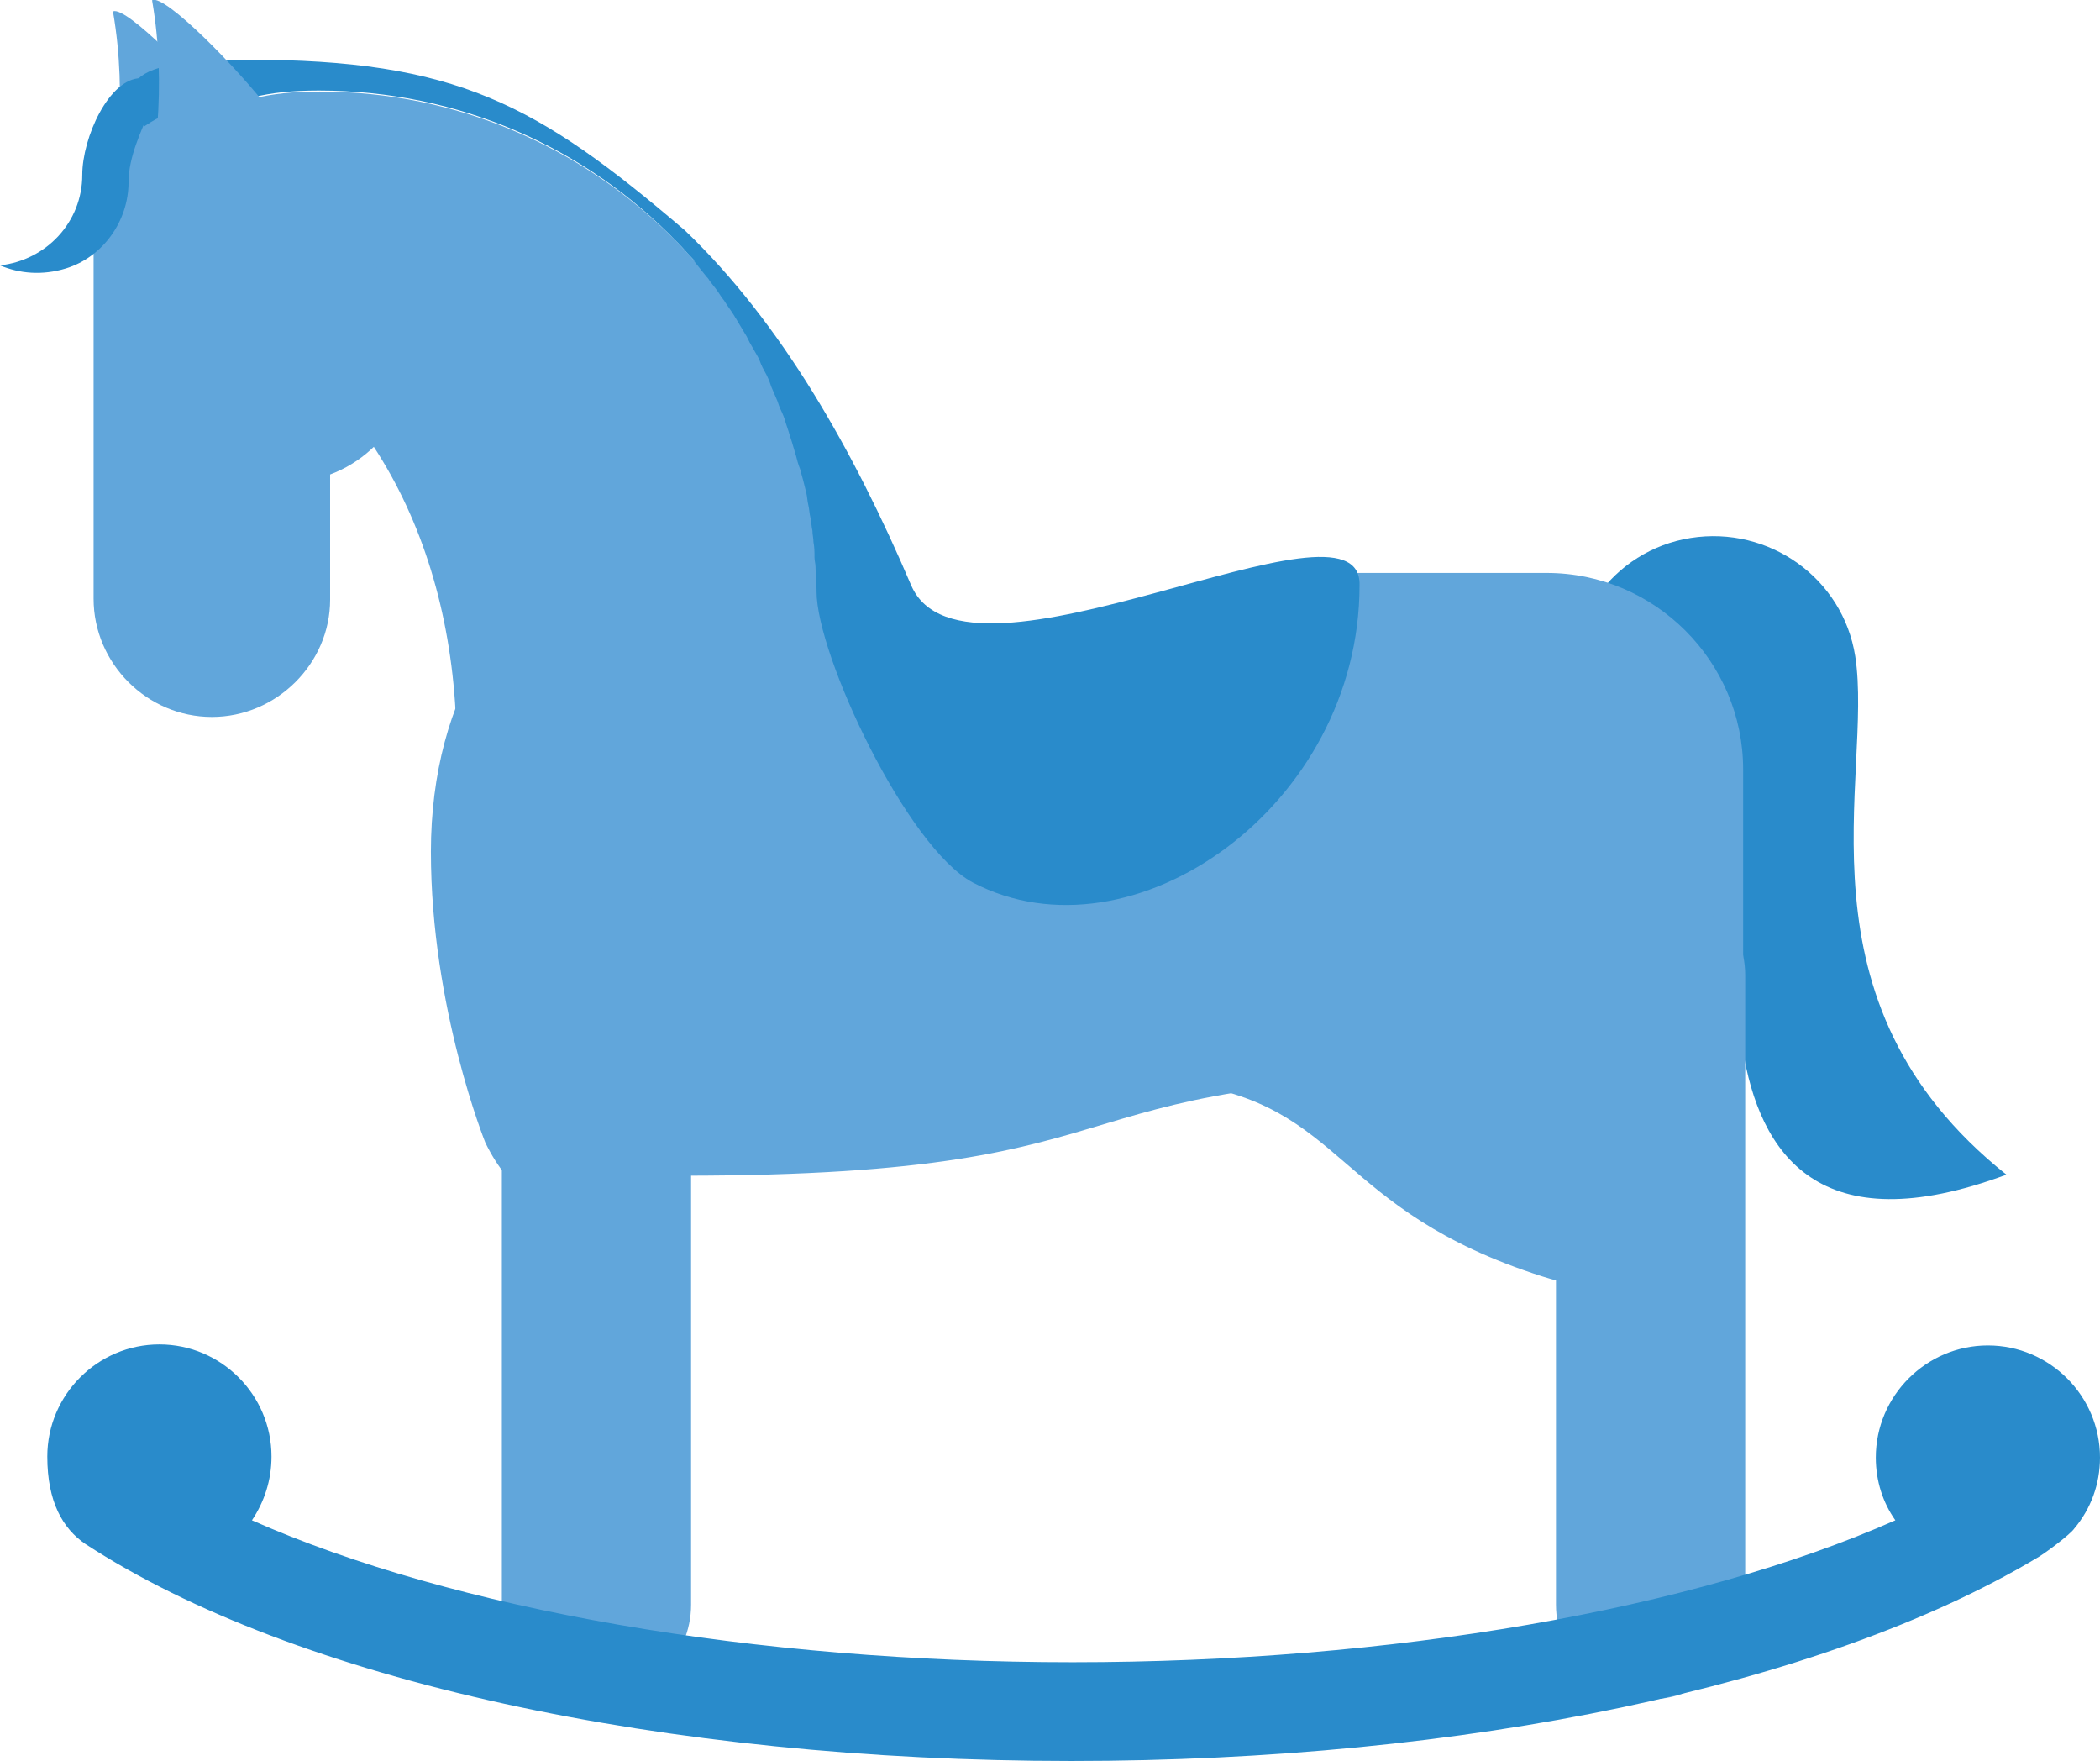
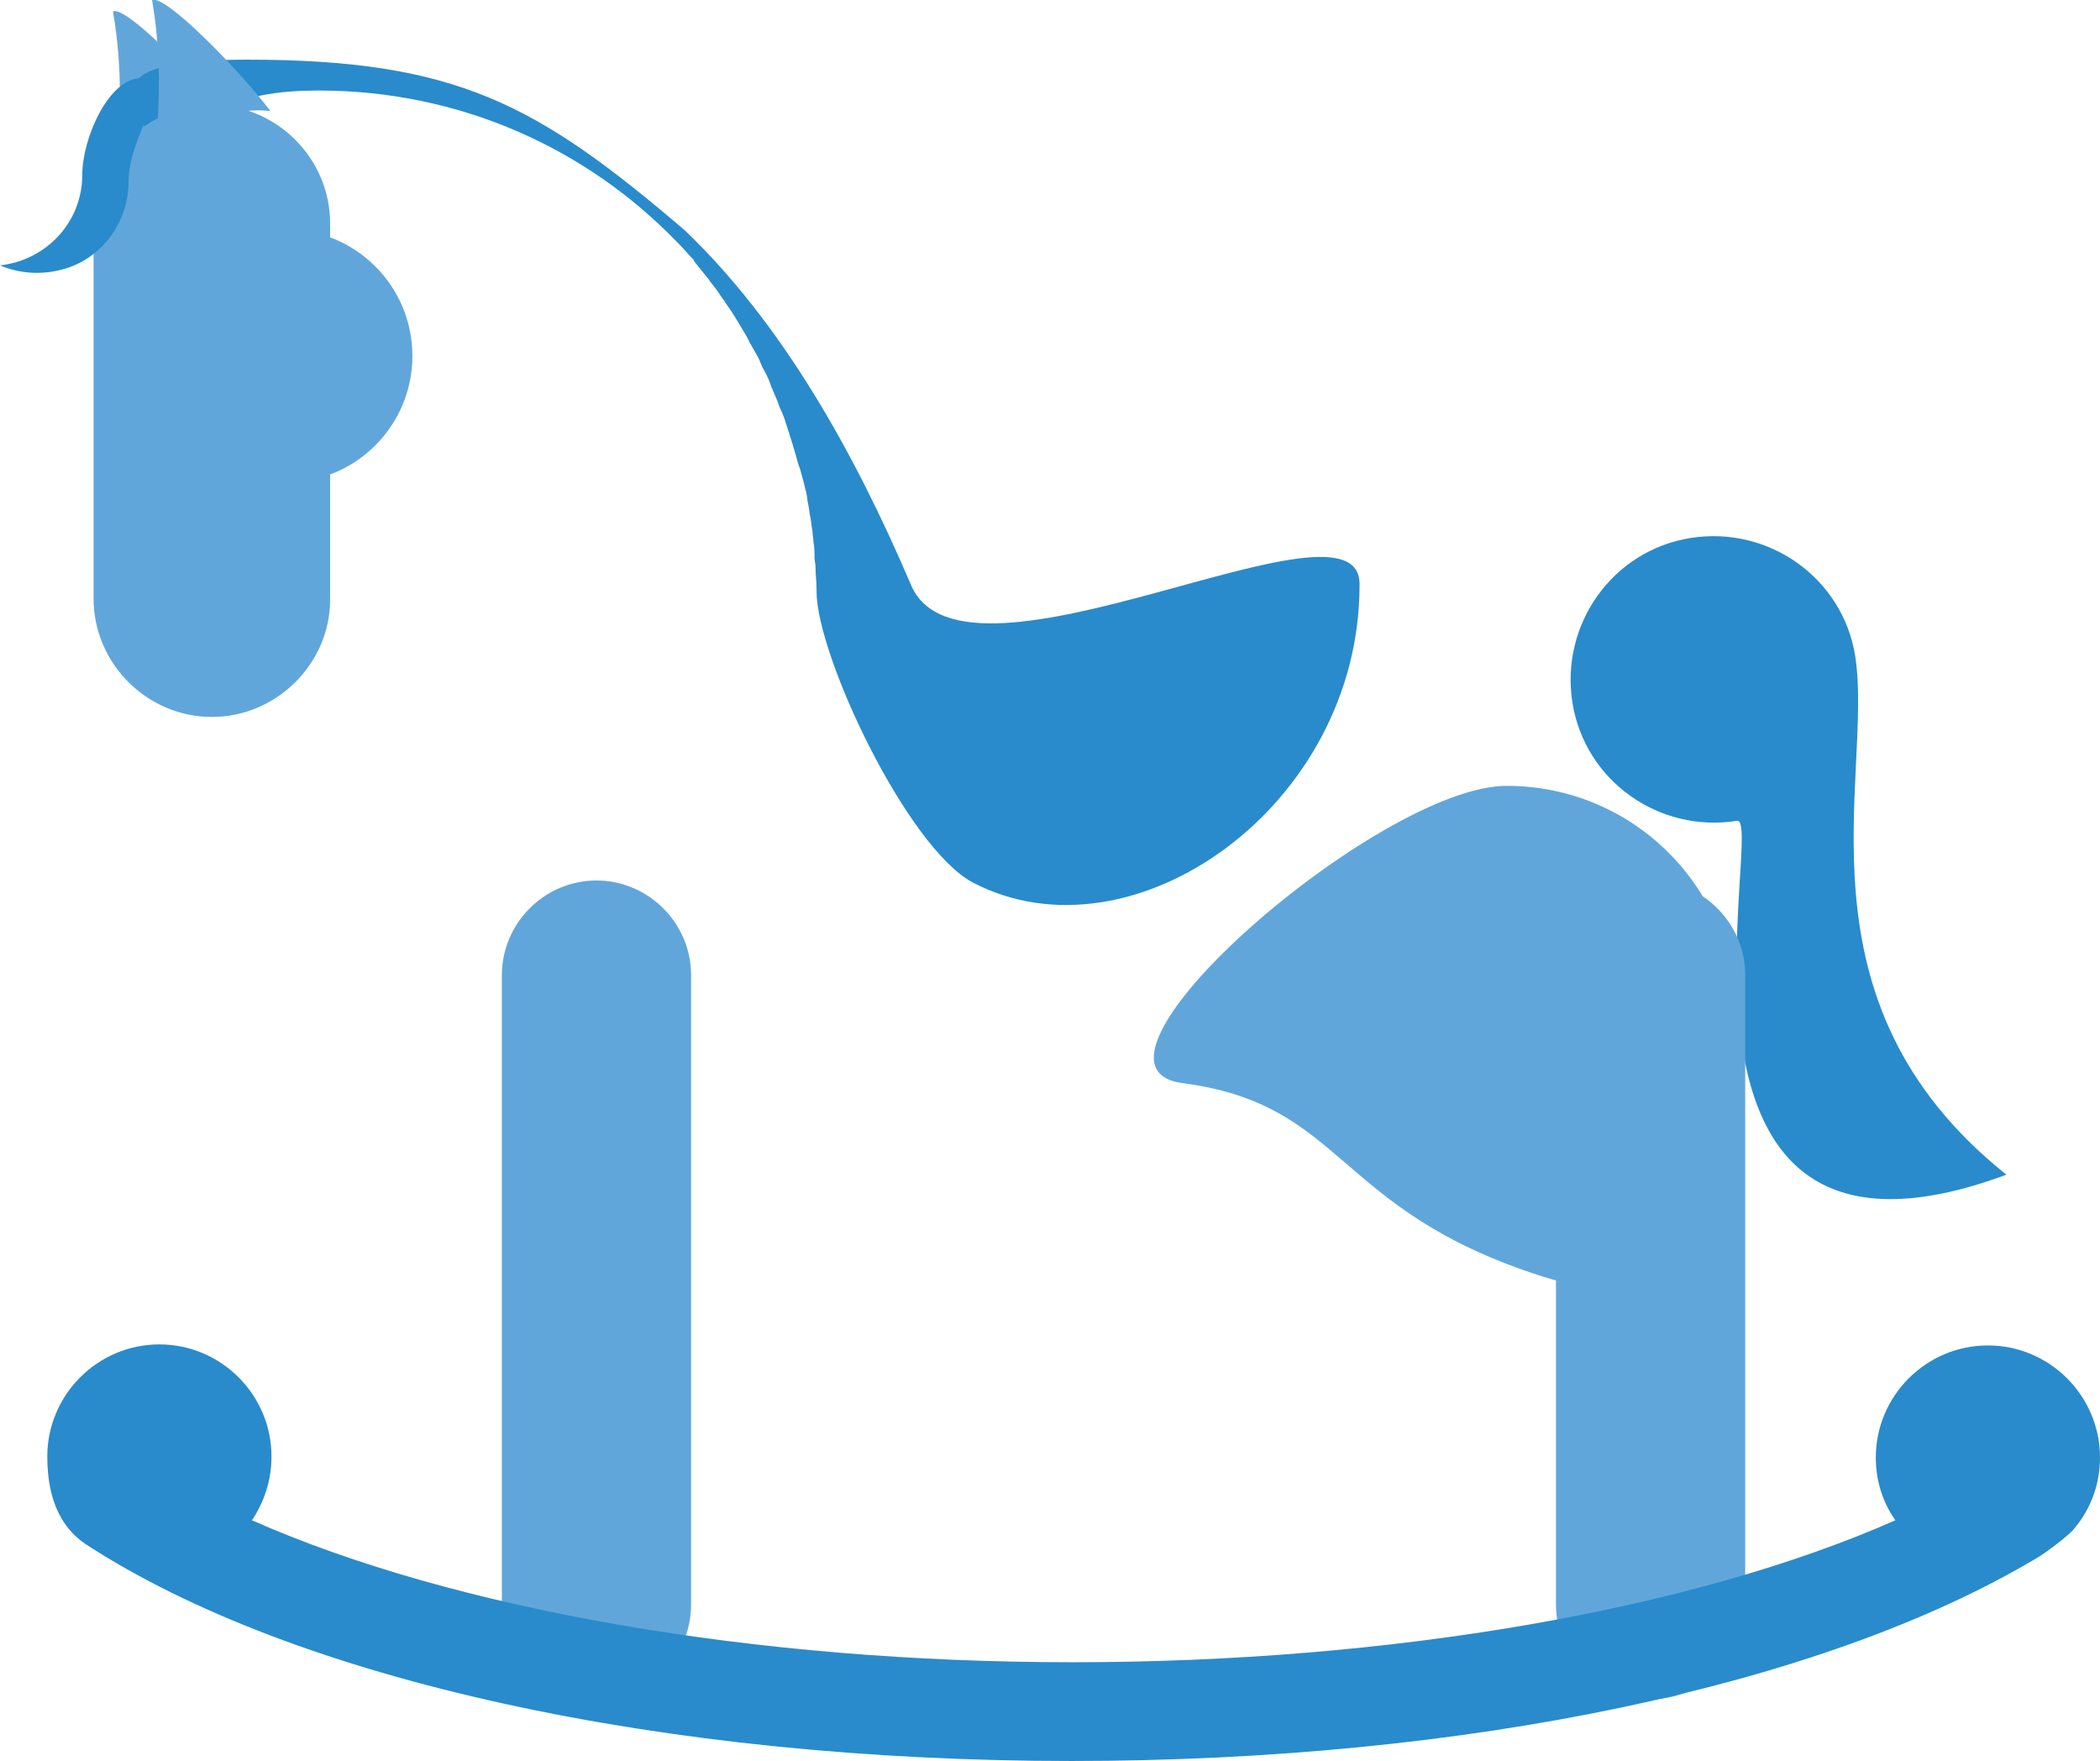
<svg xmlns="http://www.w3.org/2000/svg" version="1.1" id="Layer_1" x="0px" y="0px" viewBox="0 0 204.2 171.2" style="enable-background:new 0 0 204.2 171.2;" xml:space="preserve">
  <style type="text/css">
	.Drop_x0020_Shadow{fill:none;}
	.Round_x0020_Corners_x0020_2_x0020_pt{fill:#FFFFFF;stroke:#000000;stroke-miterlimit:10;}
	.Live_x0020_Reflect_x0020_X{fill:none;}
	.Bevel_x0020_Soft{fill:url(#SVGID_1_);}
	.Dusk{fill:#FFFFFF;}
	.Foliage_GS{fill:#FFDD00;}
	.Pompadour_GS{fill-rule:evenodd;clip-rule:evenodd;fill:#44ADE2;}
	.st0{fill:#298BCB;}
	.st1{fill:#61A6DB;}
</style>
  <linearGradient id="SVGID_1_" gradientUnits="userSpaceOnUse" x1="-200.545" y1="-1199.277" x2="-199.838" y2="-1198.57">
    <stop offset="0" style="stop-color:#DEDFE3" />
    <stop offset="0.174" style="stop-color:#D8D9DD" />
    <stop offset="0.352" style="stop-color:#C9CACD" />
    <stop offset="0.532" style="stop-color:#B4B5B8" />
    <stop offset="0.714" style="stop-color:#989A9C" />
    <stop offset="0.895" style="stop-color:#797C7E" />
    <stop offset="1" style="stop-color:#656B6C" />
  </linearGradient>
  <g>
    <g>
      <path class="st0" d="M180.4,63.8c1.8,11.7-6.5,33.5,14.7,50.4c-36.4,13.5-23.3-34.9-26.2-34.4c-7.6,1.2-14.8-3.9-16-11.5    s3.9-14.8,11.5-16C172,51.1,179.2,56.2,180.4,63.8z" />
      <g>
-         <path class="st1" d="M150.5,104.7c-51.7-0.8-34.5,9.6-84.2,9.6c-6.1,2.5-14.1,7-19.1-3.2c0,0-5.3-13.1-5.3-28.3s7.5-27.1,18-27.1     h23.4l6.9,8.8l36.7-8.8h23.5c10.5,0,19.1,8.6,19.1,19.1v36.2C169.6,121.6,158.8,105.1,150.5,104.7z" />
        <path class="st1" d="M160.5,165.2L160.5,165.2c-5,0-9.2-4.1-9.2-9.2V94.8c0-5,4.1-9.2,9.2-9.2h0c5,0,9.2,4.1,9.2,9.2V156     C169.6,161.1,165.5,165.2,160.5,165.2z" />
        <path class="st1" d="M58,165.2L58,165.2c-5,0-9.2-4.1-9.2-9.2V94.8c0-5,4.1-9.2,9.2-9.2h0c5,0,9.2,4.1,9.2,9.2V156     C67.2,161.1,63,165.2,58,165.2z" />
        <g>
          <path class="st1" d="M11,1.1c1.3-0.5,8.3,6.6,11.5,10.8c-0.8-0.1-1.6-0.1-2.4,0l-8.6,1.4c0.3-4,0.2-8-0.5-12.1      C11,1.2,11,1.1,11,1.1z" />
-           <path class="st1" d="M44.4,72.8c0-19.6-8.6-36.6-25.3-44.2c-6.2-2.8-8-14.6-0.3-17.2c4.8-1.6,6.9-2.5,12.3-2.5      c26.8,0,48.6,21.8,48.6,48.6C79.6,84.3,44.4,85.7,44.4,72.8z" />
          <g>
            <path class="st0" d="M88.6,56.9c-5.6-13.1-12.6-25.5-22-34.5C52.2,10.1,44.4,5.8,24,5.8c-14.5,0-11.7,3.6-8.9,8.2       c0.8-1.2,2-2.2,3.6-2.7c4.8-1.6,6.9-2.5,12.3-2.5c13.7,0,26,5.6,34.8,14.7c0,0,0,0,0,0c0.1,0.1,0.1,0.1,0.2,0.2       c0.5,0.5,0.9,1,1.3,1.4c0.1,0.1,0.2,0.2,0.2,0.3c0.4,0.5,0.8,1,1.2,1.5c0.1,0.1,0.2,0.2,0.3,0.4c0.4,0.5,0.8,1,1.1,1.5       c0.1,0.1,0.2,0.3,0.3,0.4c0.3,0.5,0.7,1,1,1.5c0.1,0.2,0.2,0.3,0.3,0.5c0.3,0.5,0.6,1,0.9,1.5c0.1,0.2,0.2,0.4,0.3,0.6       c0.3,0.5,0.5,0.9,0.8,1.4c0.1,0.2,0.2,0.4,0.3,0.7c0.2,0.5,0.5,0.9,0.7,1.4c0.1,0.2,0.2,0.5,0.3,0.8c0.2,0.5,0.4,0.9,0.6,1.4       c0.1,0.3,0.2,0.6,0.3,0.8c0.2,0.4,0.4,0.9,0.5,1.3c0.1,0.3,0.2,0.6,0.3,0.9c0.1,0.4,0.3,0.9,0.4,1.3c0.1,0.3,0.2,0.7,0.3,1       c0.1,0.4,0.2,0.8,0.4,1.3c0.1,0.4,0.2,0.7,0.3,1.1c0.1,0.4,0.2,0.8,0.3,1.2c0.1,0.4,0.1,0.8,0.2,1.2c0.1,0.4,0.1,0.8,0.2,1.2       c0.1,0.4,0.1,0.9,0.2,1.3c0,0.4,0.1,0.7,0.1,1.1c0.1,0.5,0.1,1,0.1,1.5c0,0.3,0.1,0.6,0.1,0.9c0,0.7,0.1,1.5,0.1,2.2       c0,0.1,0,0.2,0,0.2v0c0,6.2,8.8,24.9,15.2,28.3c15.5,8.1,37.6-7.4,37.6-28.9C132.5,46.7,93.8,69,88.6,56.9z" />
          </g>
          <path class="st1" d="M14.8,0c1.3-0.5,8.3,6.6,11.5,10.8c-0.8-0.1-1.6-0.1-2.4,0l-8.6,1.4c0.3-4,0.2-8-0.5-12.1      C14.8,0.1,14.8,0.1,14.8,0z" />
        </g>
        <path class="st1" d="M20.6,69.7L20.6,69.7c-6.3,0-11.5-5.2-11.5-11.5V21.7c0-6.3,5.2-11.5,11.5-11.5h0c6.3,0,11.5,5.2,11.5,11.5     v36.6C32.1,64.5,26.9,69.7,20.6,69.7z" />
        <circle class="st1" cx="27.8" cy="34.6" r="12.3" />
      </g>
      <path class="st1" d="M168.8,98.8c0,12.4-1.2,30.9-18.8,25.3c-20.4-6.5-19.1-16.7-35-18.8c-12.3-1.6,19.1-28.9,31.5-28.9    S168.8,86.4,168.8,98.8z" />
      <path class="st0" d="M204.2,141.7c0-6-4.9-10.9-10.9-10.9c-6,0-10.9,4.9-10.9,10.9c0,2.3,0.7,4.4,1.9,6.1    c-19.7,8.7-49,13.8-80,13.8c-30.9,0-60.1-5.1-79.8-13.8c1.2-1.8,1.9-3.9,1.9-6.2c0-6-4.9-10.9-10.9-10.9c-6,0-10.9,4.9-10.9,10.9    c0,4.4,1.5,7,3.7,8.5c20.4,13.3,56.3,21.1,95.9,21.1c38.3,0,73-7.3,93.8-19.7c0.6-0.3,3.3-2.3,3.7-2.9    C203.3,146.7,204.2,144.3,204.2,141.7z" />
      <path class="st0" d="M6.4,26.1c-2.3,0.7-4.5,0.5-6.4-0.3c4.5-0.5,8-4.2,8-8.8c0-3.6,2.6-9.4,5.7-9.4c3.8,0-1.2,5.2-1.2,10.1    C12.5,21.5,10,25,6.4,26.1z" />
    </g>
  </g>
</svg>